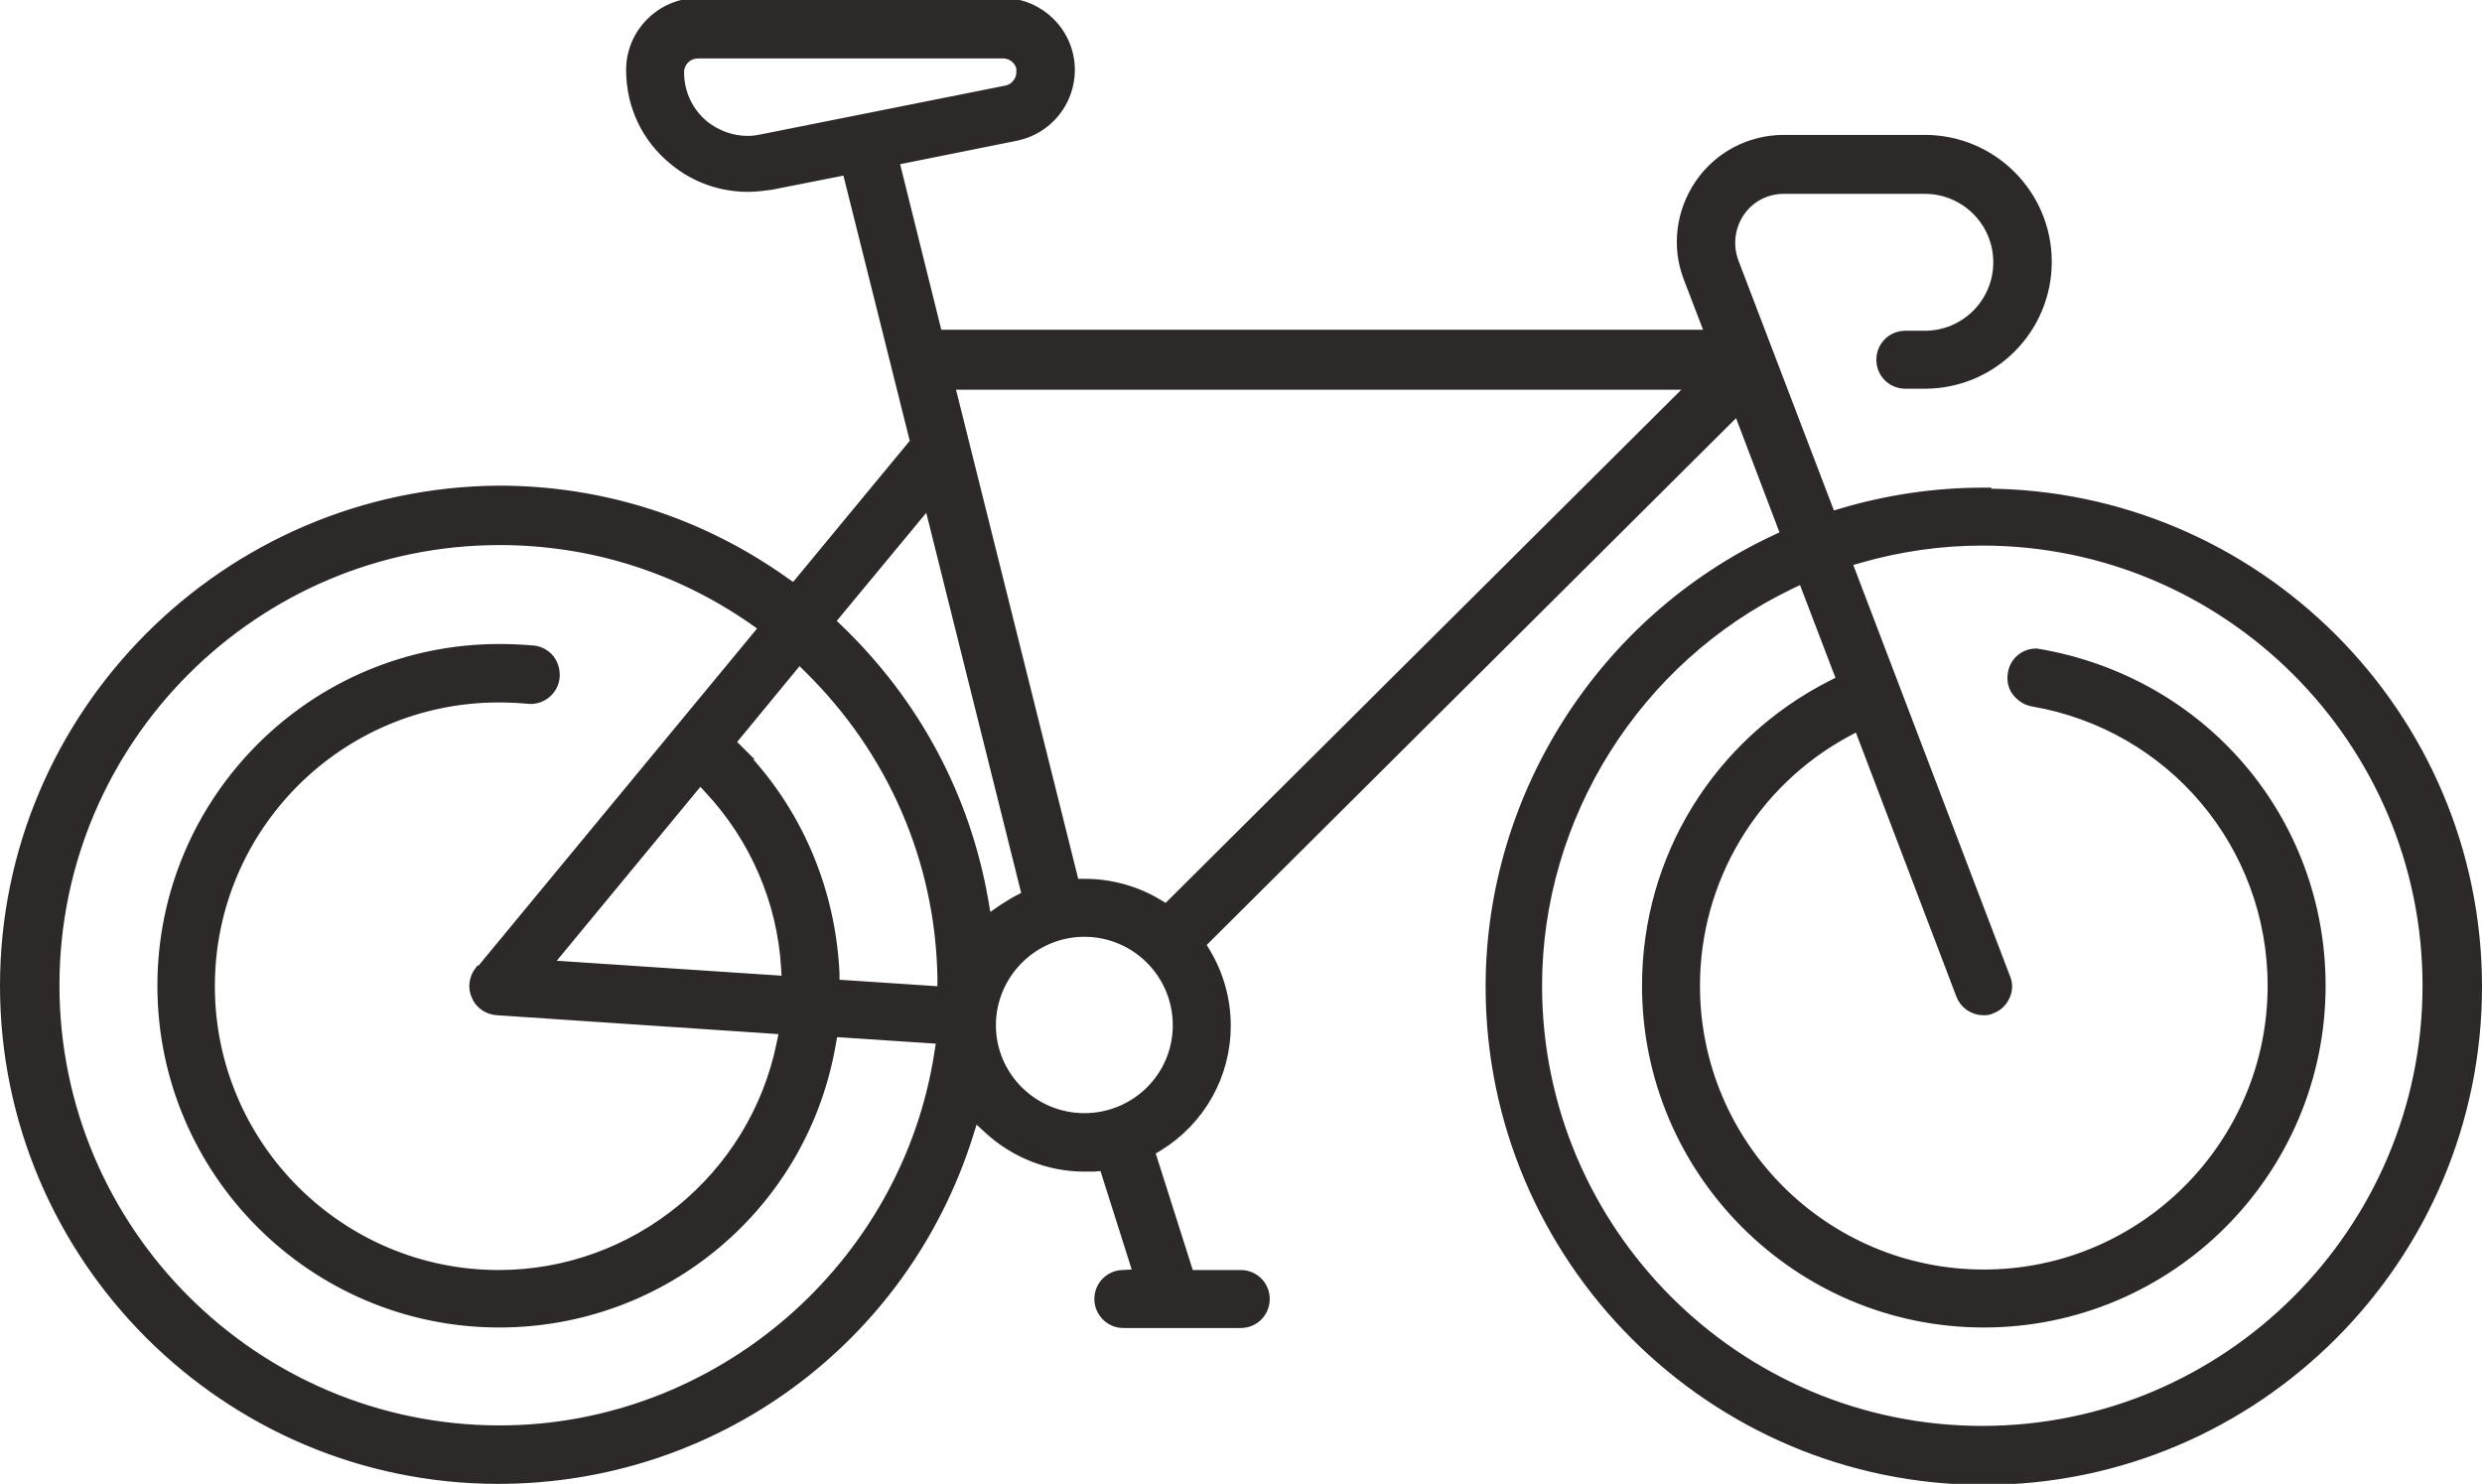
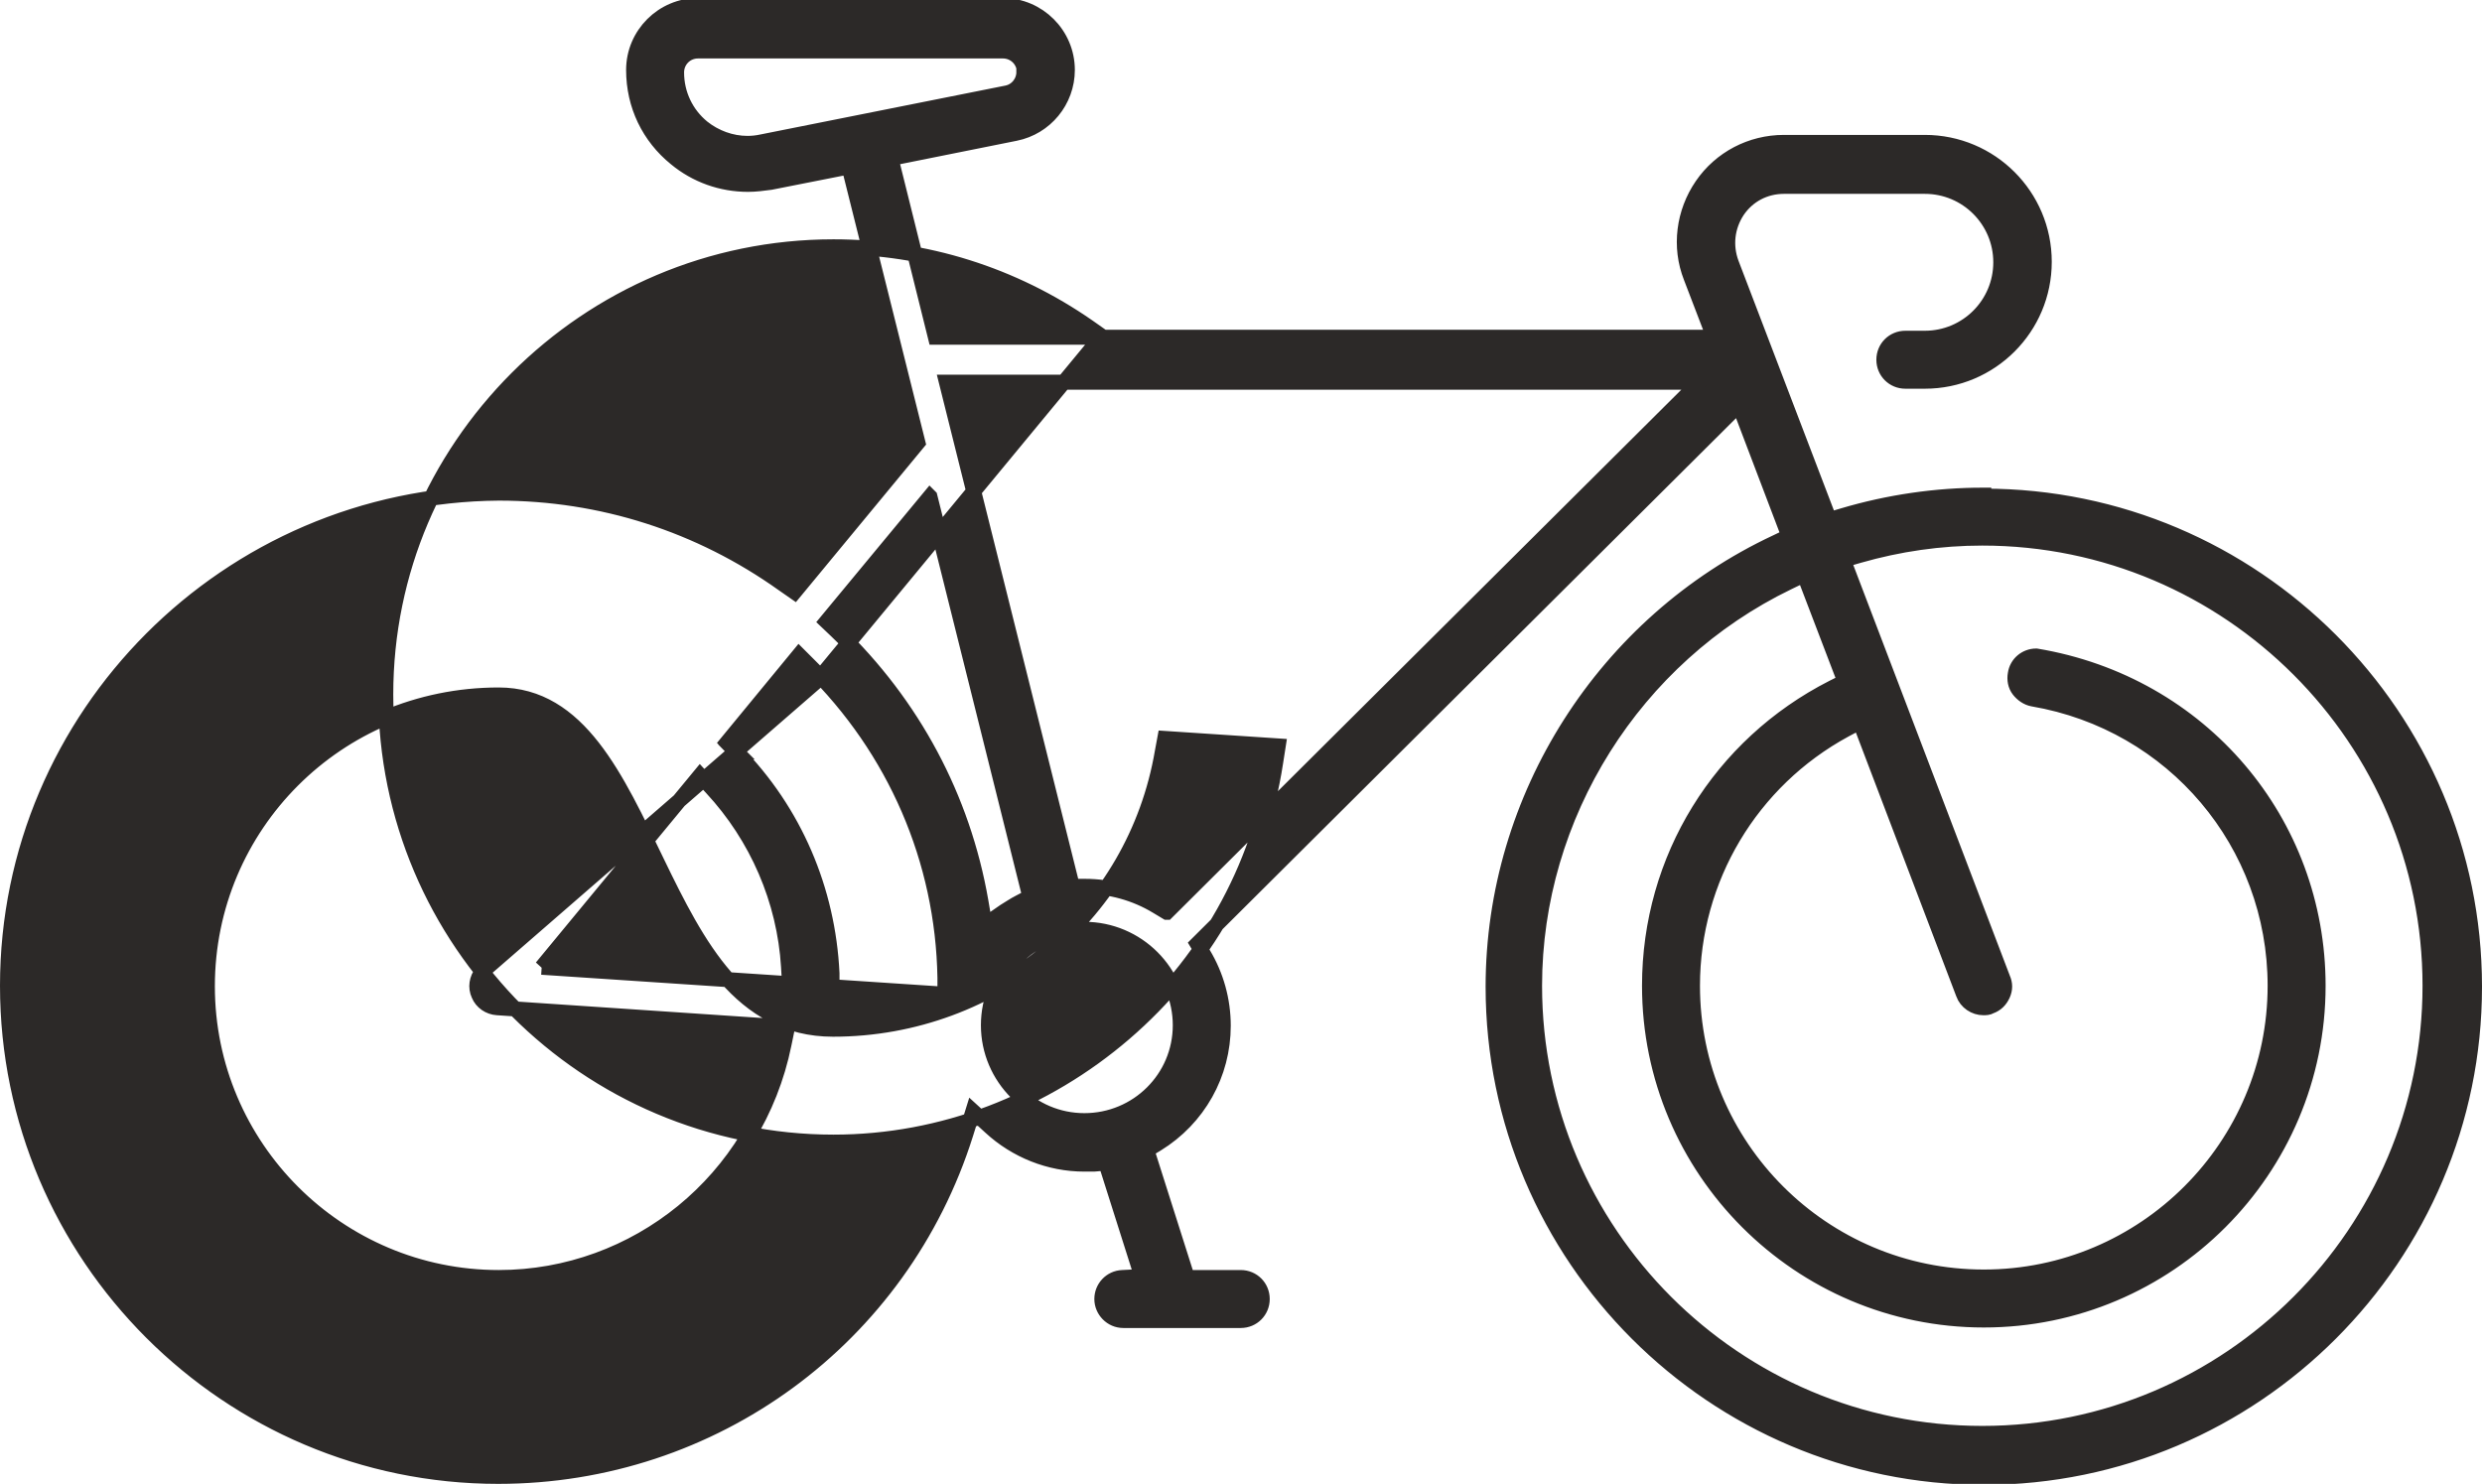
<svg xmlns="http://www.w3.org/2000/svg" id="Vrstva_1" data-name="Vrstva 1" viewBox="0 0 49.67 29.7">
  <defs>
    <style>
      .cls-1 {
        fill: #2c2928;
        stroke: #2c2928;
        stroke-miterlimit: 10;
        stroke-width: .3px;
      }
    </style>
  </defs>
-   <path class="cls-1" d="M39.7,9.91c-.96,0-1.91.14-2.82.41l-.27.08-1.96-5.13c-.13-.35-.09-.73.12-1.05.21-.31.55-.49.93-.49h2.82c.84,0,1.52.68,1.52,1.52s-.68,1.52-1.52,1.52h-.39c-.24,0-.43.19-.43.43s.19.43.43.43h.39c1.32,0,2.39-1.07,2.39-2.39s-1.07-2.39-2.39-2.39h-2.82c-.66,0-1.27.32-1.64.86-.37.54-.46,1.23-.22,1.84l.46,1.2h-15.58l-.89-3.58,2.49-.5c.6-.12,1.04-.65,1.04-1.27,0-.71-.58-1.29-1.29-1.29h-6.1c-.71,0-1.29.58-1.29,1.29s.31,1.34.84,1.77c.41.34.92.52,1.45.52.15,0,.3-.02.45-.04l1.57-.31,1.38,5.52-2.47,2.99-.23-.16c-1.67-1.19-3.63-1.82-5.69-1.82C4.56,9.91.15,14.32.15,19.73s4.41,9.82,9.82,9.82c4.3,0,8.07-2.76,9.36-6.86l.14-.45.35.32c.51.47,1.18.74,1.88.74.06,0,.13,0,.19,0l.24-.02.72,2.27-.39.02c-.23.01-.41.2-.41.43s.19.43.43.43h2.35c.24,0,.43-.19.43-.43s-.19-.43-.43-.43h-1.07l-.81-2.55.2-.12c.83-.51,1.33-1.4,1.33-2.37,0-.51-.14-1.01-.4-1.44l-.12-.2,10.84-10.79,1,2.63-.25.12c-3.44,1.61-5.67,5.11-5.67,8.9,0,5.41,4.41,9.82,9.82,9.82s9.82-4.41,9.82-9.82-4.41-9.82-9.82-9.82ZM20.49,1.44c0,.2-.14.38-.34.42l-4.91.98c-.09.02-.19.03-.28.03-.33,0-.65-.12-.9-.32-.33-.27-.52-.67-.52-1.1,0-.24.19-.43.43-.43h6.1c.24,0,.43.19.43.43ZM21.7,18.6c1.06,0,1.92.86,1.92,1.92s-.86,1.91-1.92,1.91-1.92-.86-1.92-1.91.86-1.92,1.92-1.92ZM18.61,9.94l2,8.01-.21.11c-.1.05-.2.12-.3.18l-.39.27-.08-.47c-.36-2.07-1.36-3.94-2.89-5.41l-.2-.19,2.07-2.5ZM23.35,18.26l-.2-.12c-.43-.26-.93-.4-1.44-.4h-.25s-2.52-10.09-2.52-10.09h15.07l-10.66,10.61ZM10.84,19.36l3.17-3.84.23.25c.91.98,1.46,2.25,1.54,3.58l.02.34-4.96-.33ZM9.64,19.46c-.1.13-.13.3-.06.45.06.15.21.25.37.26l5.81.39-.07.34c-.55,2.71-2.95,4.67-5.71,4.67-3.21,0-5.83-2.61-5.83-5.83s2.61-5.83,5.83-5.83c.2,0,.4.01.64.03.22,0,.41-.17.43-.39.01-.11-.02-.23-.09-.32-.07-.09-.18-.15-.29-.16-.23-.02-.46-.03-.68-.03-3.69,0-6.69,3-6.69,6.69s3,6.69,6.69,6.69c3.26,0,6.04-2.33,6.59-5.55l.05-.27,2.27.15-.05.32c-.66,4.34-4.46,7.61-8.85,7.61-4.94,0-8.96-4.02-8.96-8.96s4.02-8.96,8.96-8.96c1.83,0,3.59.55,5.1,1.6l.27.19-5.7,6.9ZM14.74,15.05l-.19-.19,1.44-1.75.23.23c1.69,1.66,2.65,3.87,2.69,6.23v.33s-2.26-.15-2.26-.15v-.27c-.08-1.67-.75-3.24-1.92-4.43ZM36.11,11.52l.81,2.12-.24.12c-2.26,1.15-3.67,3.43-3.67,5.97,0,3.69,3,6.69,6.69,6.69s6.69-3,6.69-6.69c0-3.28-2.34-6.05-5.64-6.6-.21,0-.39.15-.42.36-.02.11,0,.23.07.32.07.09.17.16.28.18,2.81.48,4.85,2.89,4.85,5.74,0,3.21-2.61,5.83-5.83,5.83s-5.83-2.61-5.83-5.83c0-2.14,1.17-4.1,3.05-5.12l.3-.16,2.07,5.44c.06.17.23.28.4.28.05,0,.1,0,.15-.03.11-.04.19-.12.24-.23.05-.11.05-.22,0-.33l-3.19-8.37.31-.09c.8-.23,1.63-.35,2.47-.35,4.94,0,8.96,4.02,8.96,8.96s-4.02,8.96-8.96,8.96-8.96-4.02-8.96-8.96c0-3.41,1.99-6.58,5.07-8.07l.29-.14Z" />
+   <path class="cls-1" d="M39.7,9.91c-.96,0-1.91.14-2.82.41l-.27.08-1.96-5.13c-.13-.35-.09-.73.12-1.05.21-.31.55-.49.93-.49h2.82c.84,0,1.52.68,1.52,1.52s-.68,1.52-1.52,1.52h-.39c-.24,0-.43.19-.43.43s.19.43.43.43h.39c1.32,0,2.39-1.07,2.39-2.39s-1.07-2.39-2.39-2.39h-2.82c-.66,0-1.27.32-1.64.86-.37.54-.46,1.23-.22,1.84l.46,1.2h-15.58l-.89-3.58,2.49-.5c.6-.12,1.04-.65,1.04-1.27,0-.71-.58-1.29-1.29-1.29h-6.1c-.71,0-1.29.58-1.29,1.29s.31,1.34.84,1.77c.41.34.92.52,1.45.52.15,0,.3-.02.45-.04l1.57-.31,1.38,5.52-2.47,2.99-.23-.16c-1.67-1.19-3.63-1.82-5.69-1.82C4.56,9.91.15,14.32.15,19.73s4.41,9.82,9.82,9.82c4.3,0,8.07-2.76,9.36-6.86l.14-.45.35.32c.51.47,1.18.74,1.88.74.06,0,.13,0,.19,0l.24-.02.72,2.27-.39.02c-.23.01-.41.2-.41.43s.19.43.43.43h2.35c.24,0,.43-.19.43-.43s-.19-.43-.43-.43h-1.07l-.81-2.55.2-.12c.83-.51,1.33-1.4,1.33-2.37,0-.51-.14-1.01-.4-1.44l-.12-.2,10.84-10.79,1,2.63-.25.12c-3.44,1.61-5.67,5.11-5.67,8.9,0,5.41,4.41,9.82,9.82,9.82s9.82-4.41,9.82-9.82-4.41-9.82-9.82-9.82ZM20.49,1.44c0,.2-.14.38-.34.42l-4.91.98c-.09.02-.19.03-.28.03-.33,0-.65-.12-.9-.32-.33-.27-.52-.67-.52-1.1,0-.24.19-.43.43-.43h6.1c.24,0,.43.19.43.43ZM21.7,18.6c1.06,0,1.92.86,1.92,1.92s-.86,1.91-1.92,1.91-1.92-.86-1.92-1.91.86-1.92,1.92-1.92ZM18.61,9.94l2,8.01-.21.11c-.1.05-.2.12-.3.18l-.39.27-.08-.47c-.36-2.07-1.36-3.94-2.89-5.41l-.2-.19,2.07-2.5ZM23.35,18.26l-.2-.12c-.43-.26-.93-.4-1.44-.4h-.25s-2.52-10.09-2.52-10.09h15.07l-10.66,10.61ZM10.84,19.36l3.17-3.84.23.25c.91.98,1.46,2.25,1.54,3.58l.02.34-4.96-.33ZM9.64,19.46c-.1.13-.13.3-.06.45.06.15.21.25.37.26l5.81.39-.07.34c-.55,2.71-2.95,4.67-5.71,4.67-3.21,0-5.83-2.61-5.83-5.83s2.61-5.83,5.83-5.83s3,6.69,6.69,6.69c3.26,0,6.04-2.33,6.59-5.55l.05-.27,2.27.15-.05.32c-.66,4.34-4.46,7.61-8.85,7.61-4.94,0-8.96-4.02-8.96-8.96s4.02-8.96,8.96-8.96c1.83,0,3.59.55,5.1,1.6l.27.19-5.7,6.9ZM14.74,15.05l-.19-.19,1.44-1.75.23.23c1.69,1.66,2.65,3.87,2.69,6.23v.33s-2.26-.15-2.26-.15v-.27c-.08-1.67-.75-3.24-1.92-4.43ZM36.11,11.52l.81,2.12-.24.12c-2.26,1.15-3.67,3.43-3.67,5.97,0,3.69,3,6.69,6.69,6.69s6.69-3,6.69-6.69c0-3.28-2.34-6.05-5.64-6.6-.21,0-.39.15-.42.36-.02.11,0,.23.07.32.07.09.17.16.28.18,2.81.48,4.85,2.89,4.85,5.74,0,3.21-2.61,5.83-5.83,5.83s-5.83-2.61-5.83-5.83c0-2.14,1.17-4.1,3.05-5.12l.3-.16,2.07,5.44c.06.17.23.28.4.28.05,0,.1,0,.15-.03.11-.04.19-.12.24-.23.05-.11.05-.22,0-.33l-3.19-8.37.31-.09c.8-.23,1.63-.35,2.47-.35,4.94,0,8.96,4.02,8.96,8.96s-4.02,8.96-8.96,8.96-8.96-4.02-8.96-8.96c0-3.41,1.99-6.58,5.07-8.07l.29-.14Z" />
</svg>